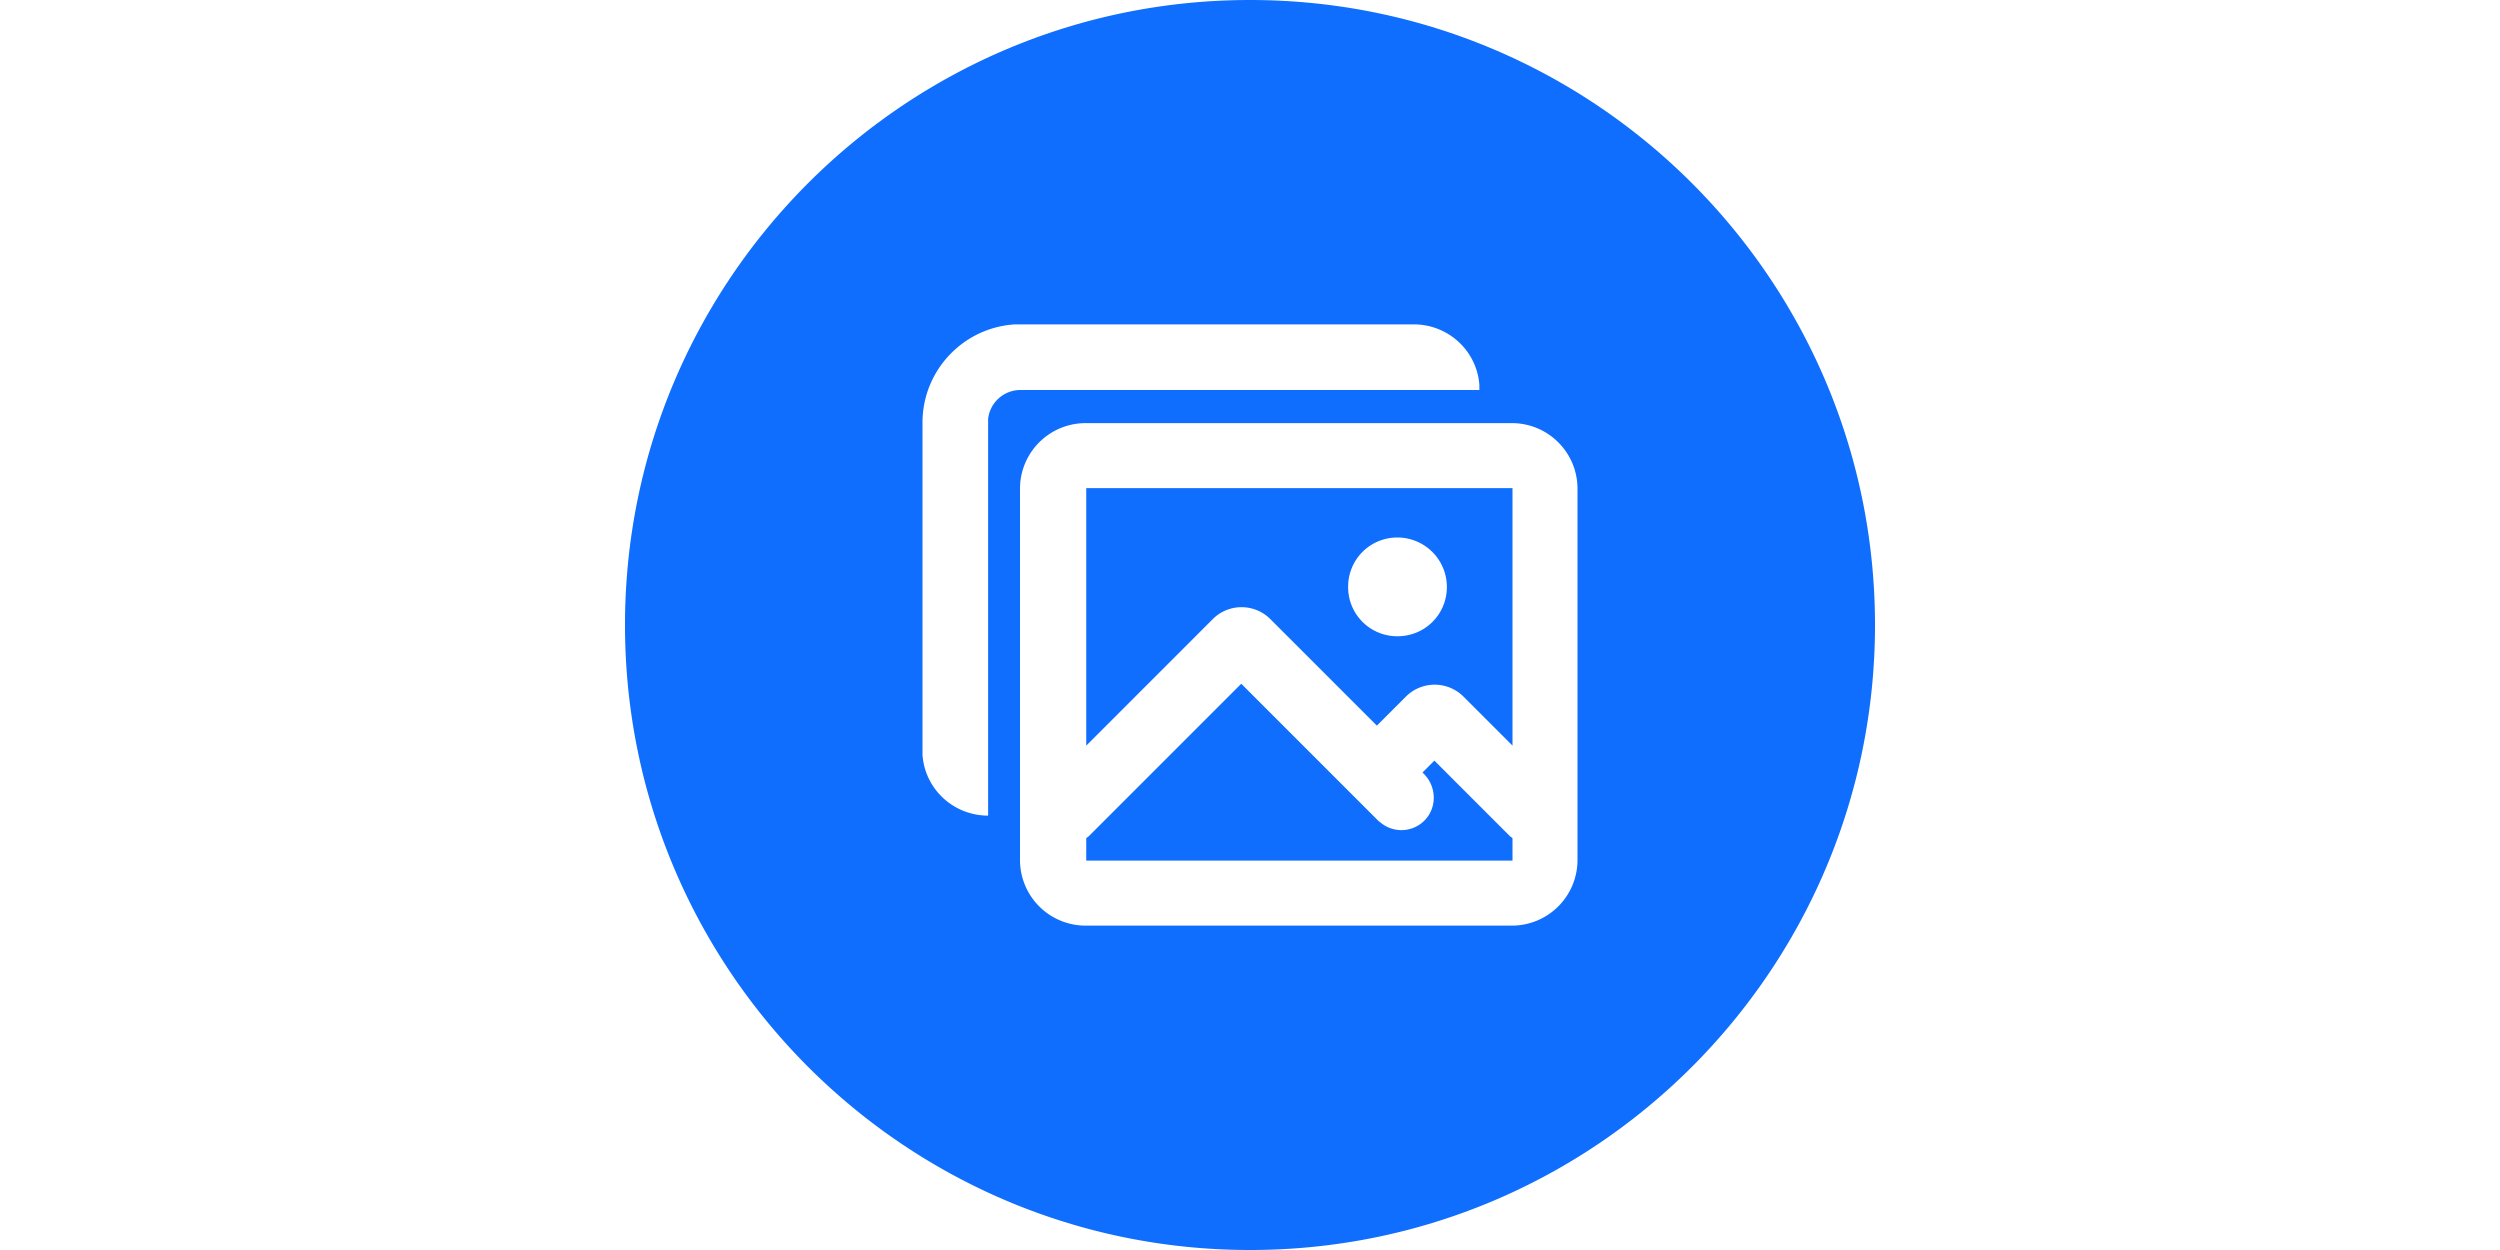
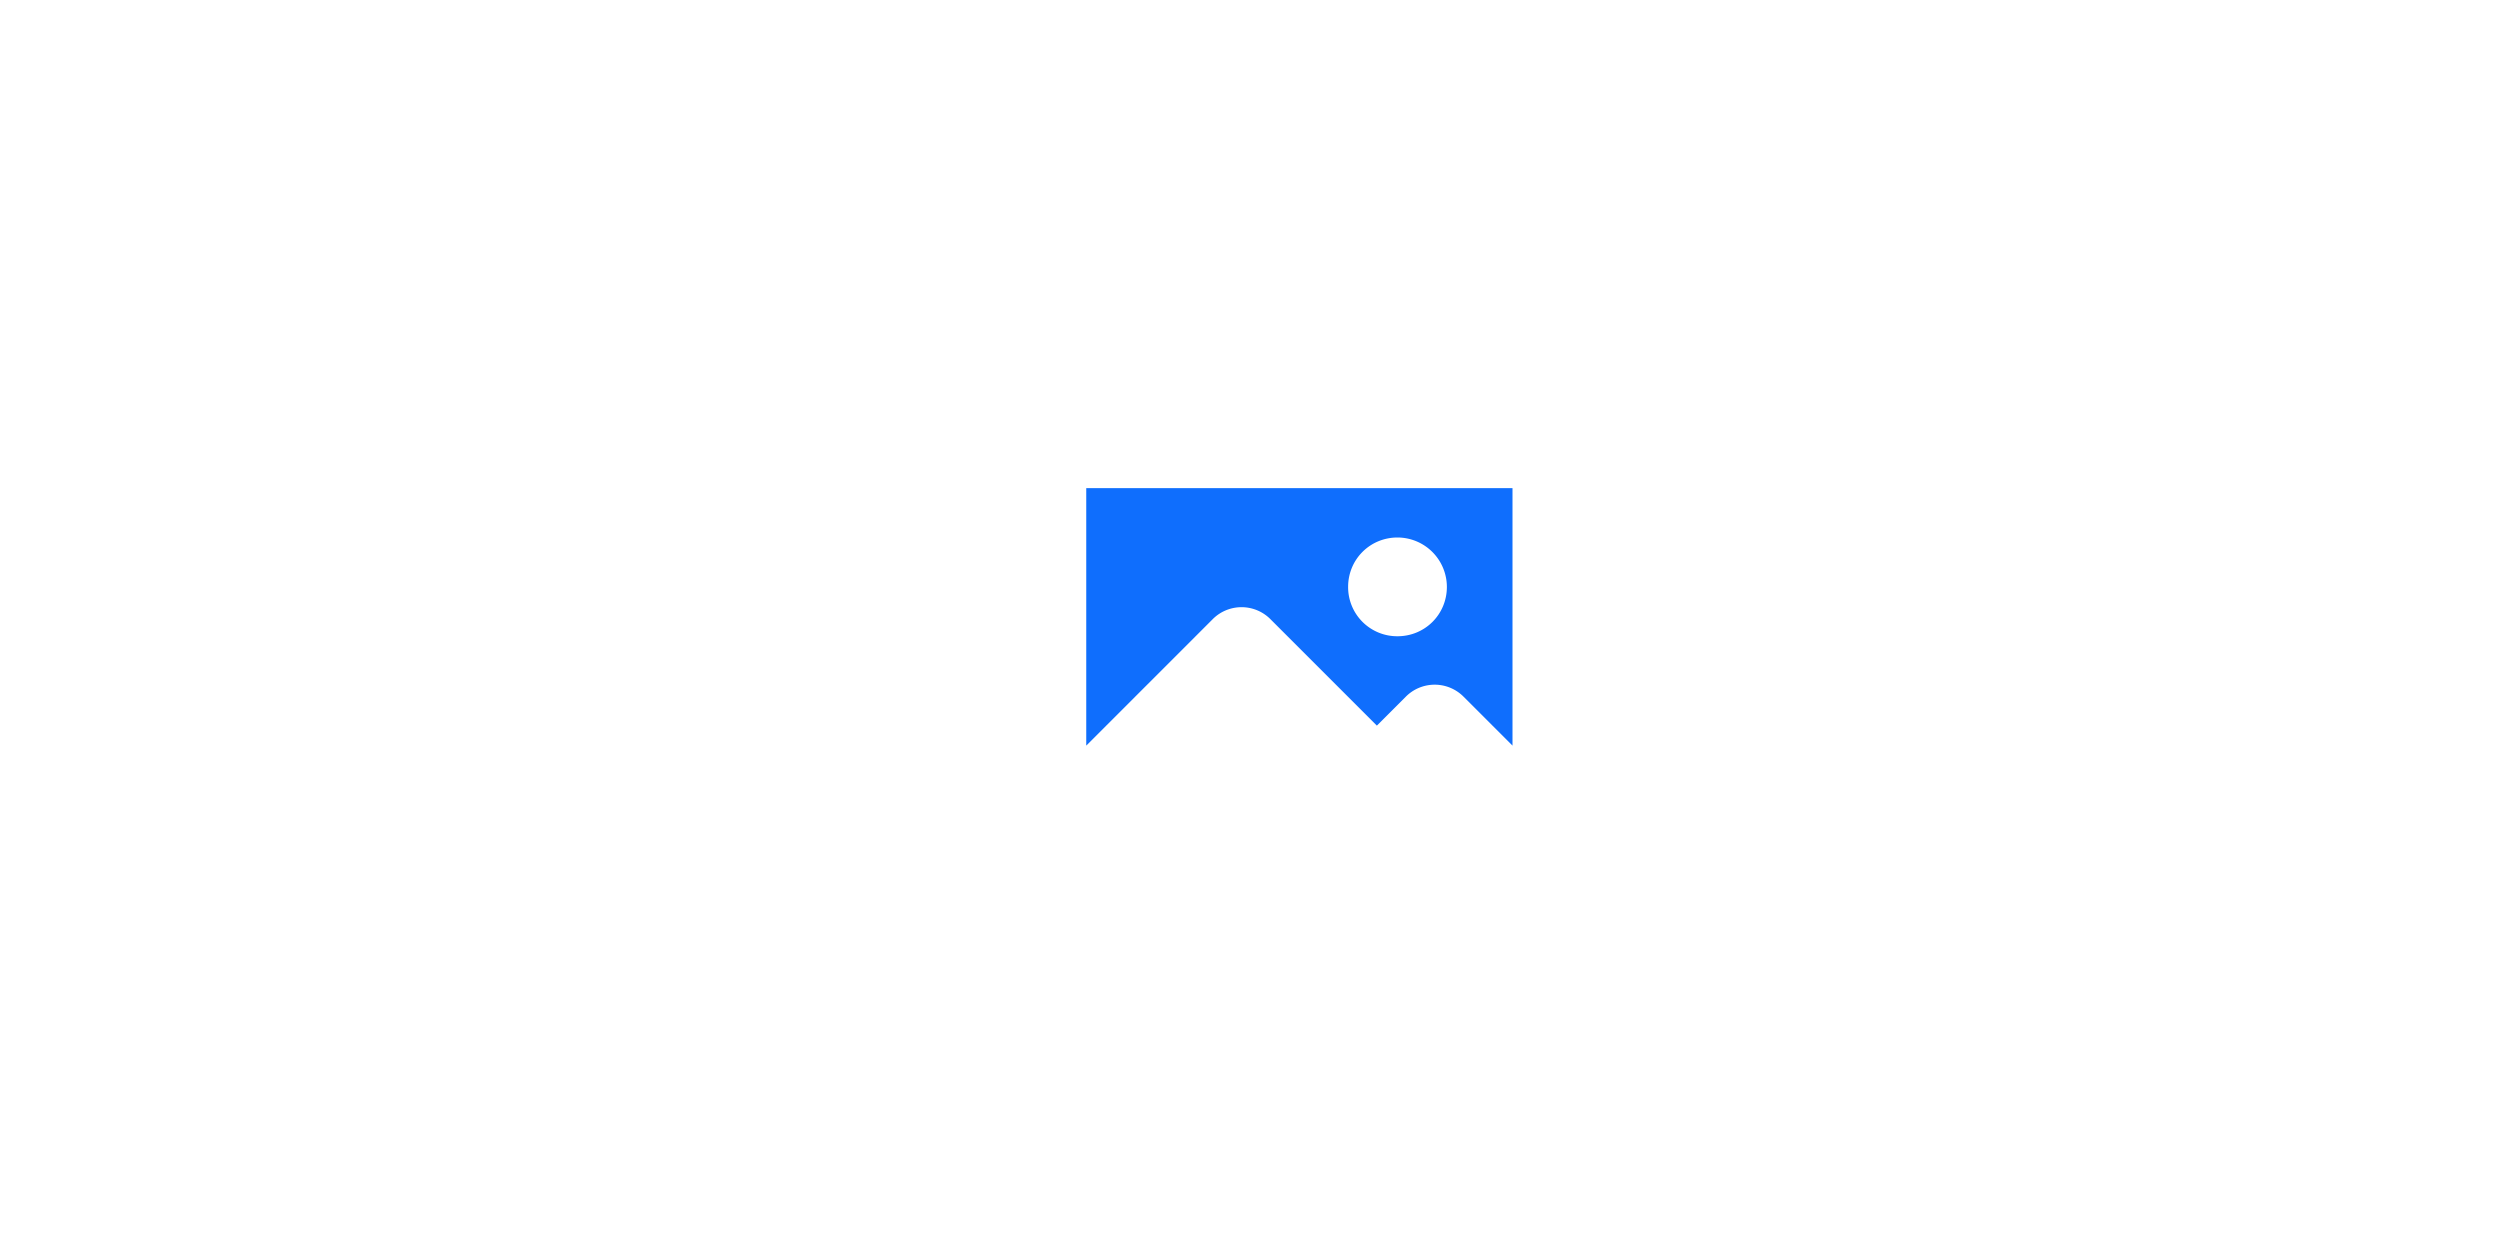
<svg xmlns="http://www.w3.org/2000/svg" width="48" height="24" viewBox="0 0 24 24" fill="none">
  <g fill="#0F6EFD">
    <path d="M8.856 14.316l2.424-2.424a.782.782 0 011.116 0l2.04 2.04.552-.552a.782.782 0 011.116 0l.936.936V9.372H8.856v4.944zm5.976-3.996a.95.95 0 01.948.948c0 .528-.42.948-.948.948a.942.942 0 01-.948-.948c0-.528.42-.948.948-.948z" />
-     <path d="M15.54 14.604l-.228.228.036.036c.24.252.24.648 0 .888a.624.624 0 01-.828.048l-.06-.048-2.628-2.628-2.928 2.928-.048.036v.432h8.184v-.432l-.048-.036-1.452-1.452z" />
-     <path d="M12 0C5.376 0 0 5.376 0 12s5.376 12 12 12 12-5.376 12-12S18.624 0 12 0zM6.972 8.04v7.62c-.66 0-1.212-.504-1.26-1.164V8.112c0-.996.78-1.824 1.776-1.884h7.656c.66 0 1.212.504 1.26 1.164v.096H7.596a.625.625 0 00-.624.552zm11.316 8.472a1.26 1.26 0 01-1.26 1.26H8.844a1.26 1.26 0 01-1.26-1.26V9.384c0-.696.564-1.26 1.26-1.26h8.184c.696 0 1.26.564 1.26 1.26v7.128z" />
  </g>
</svg>